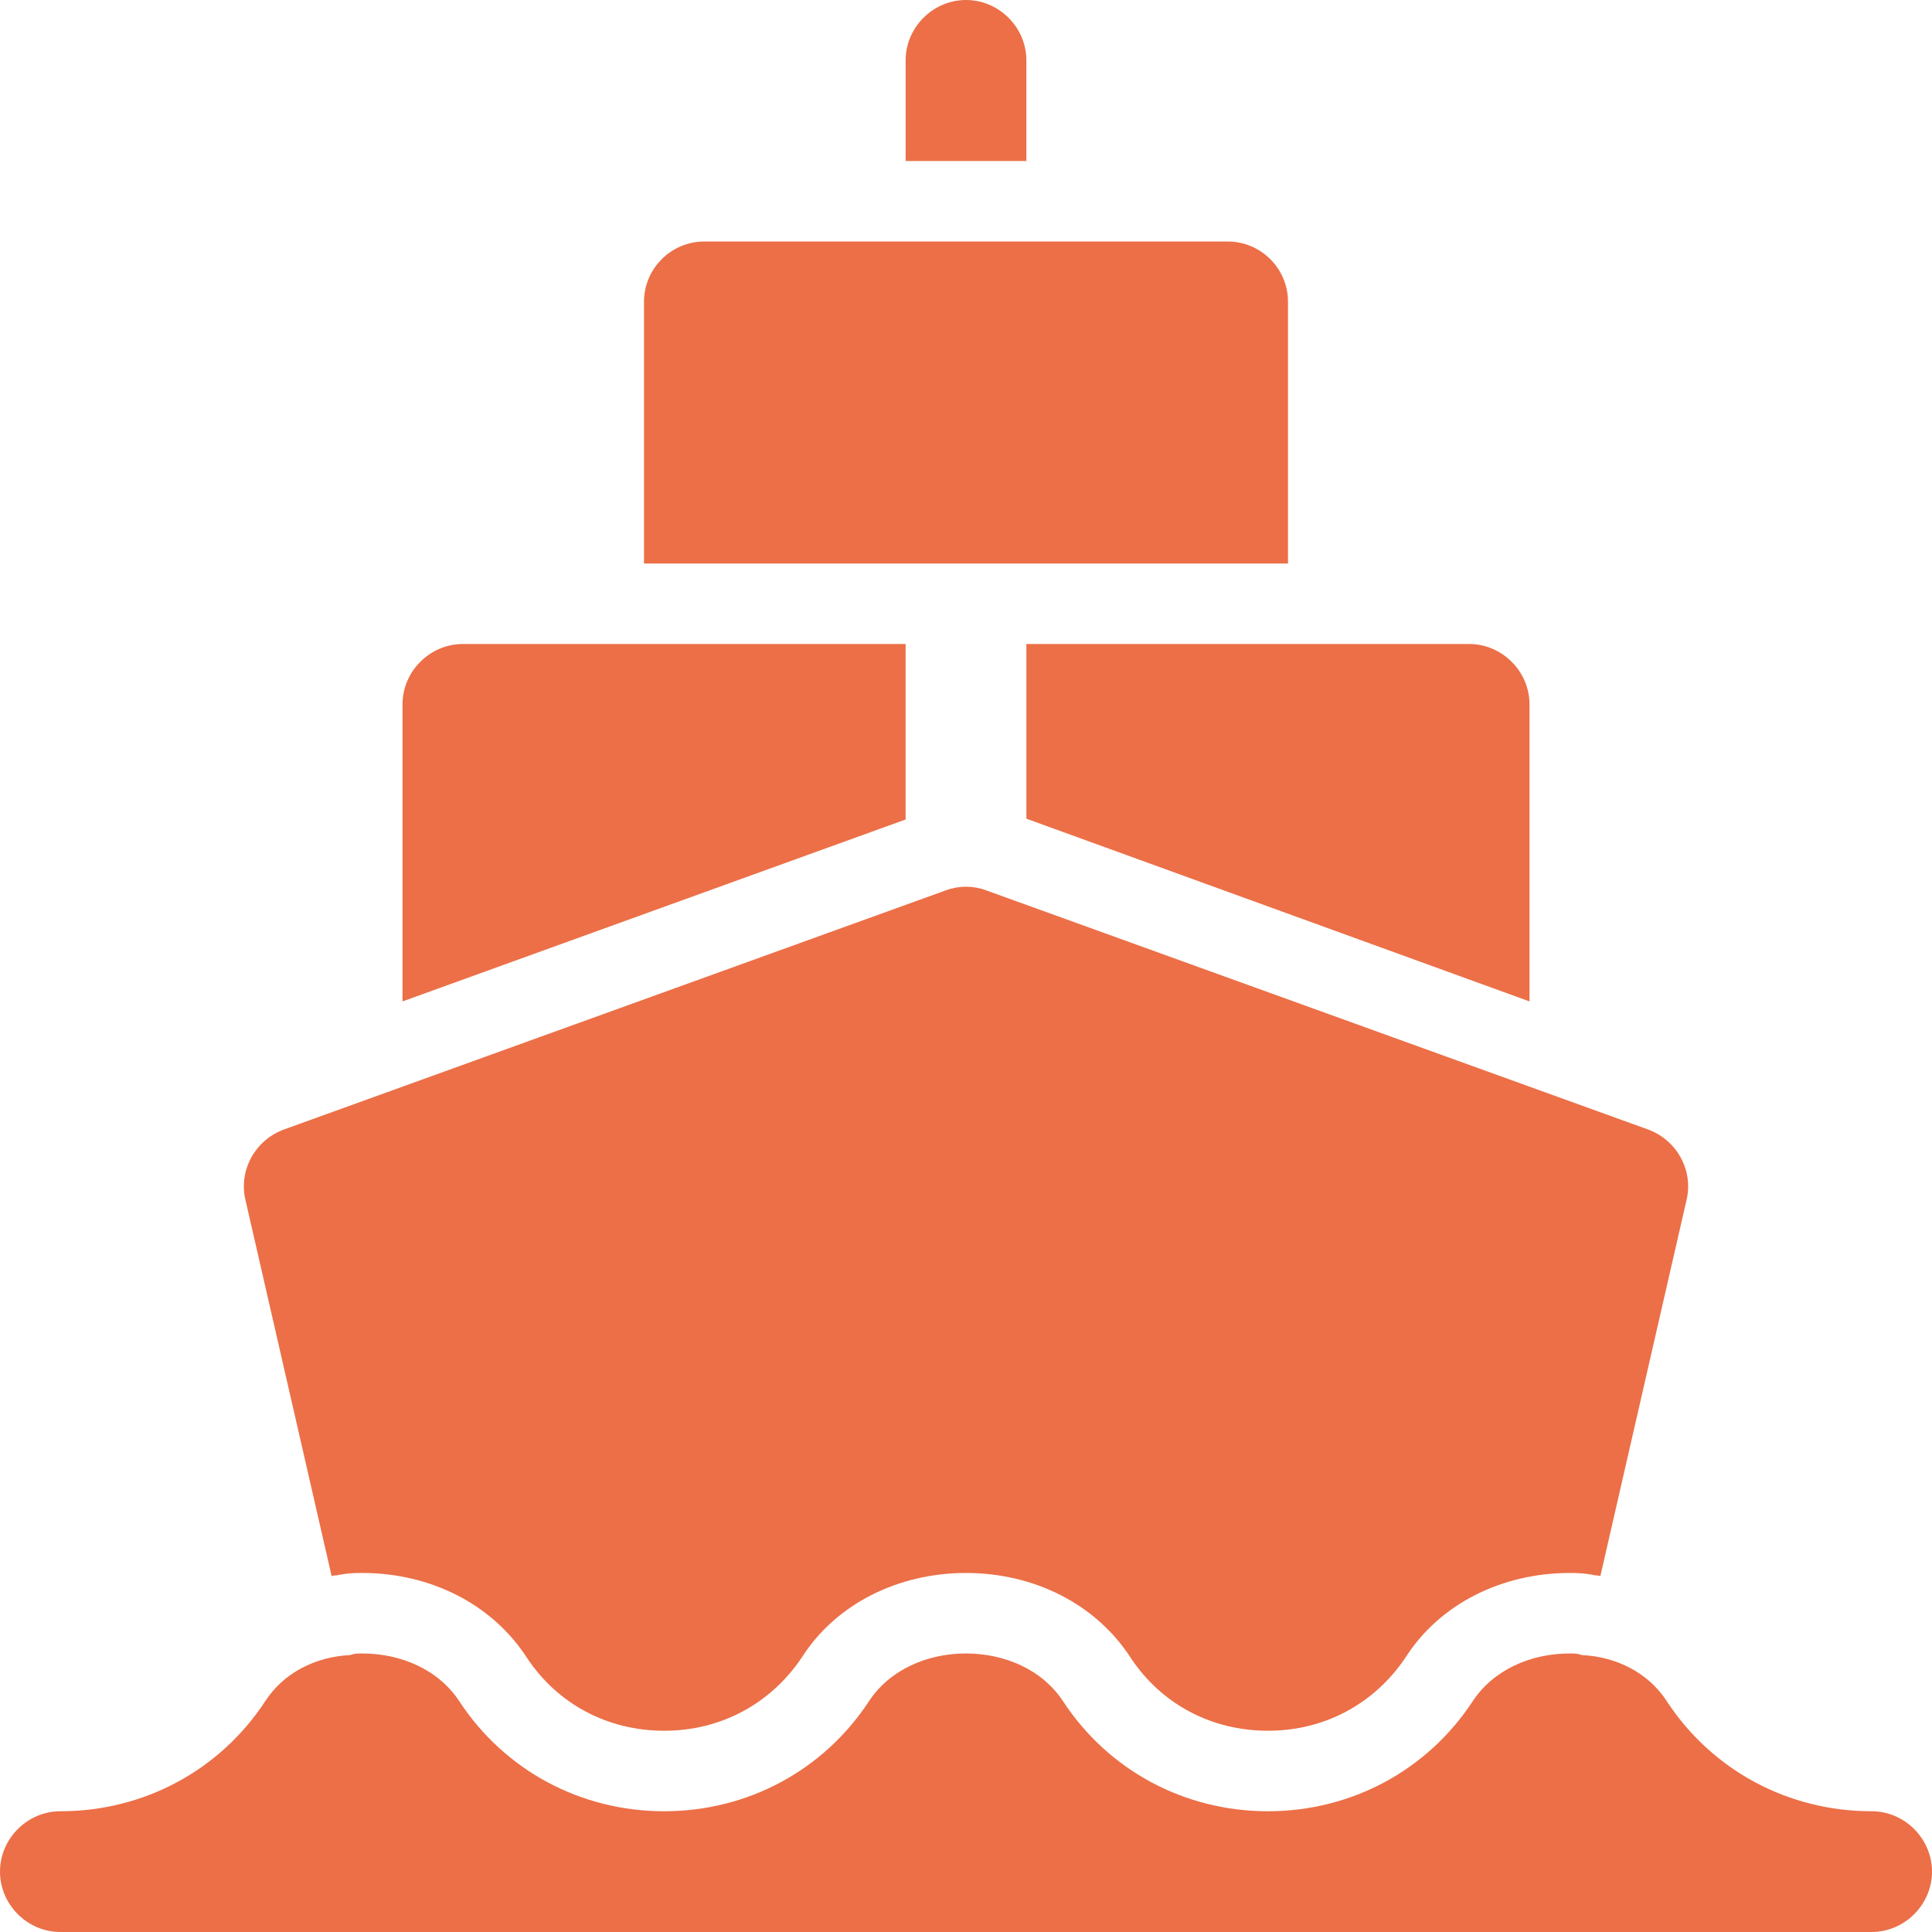
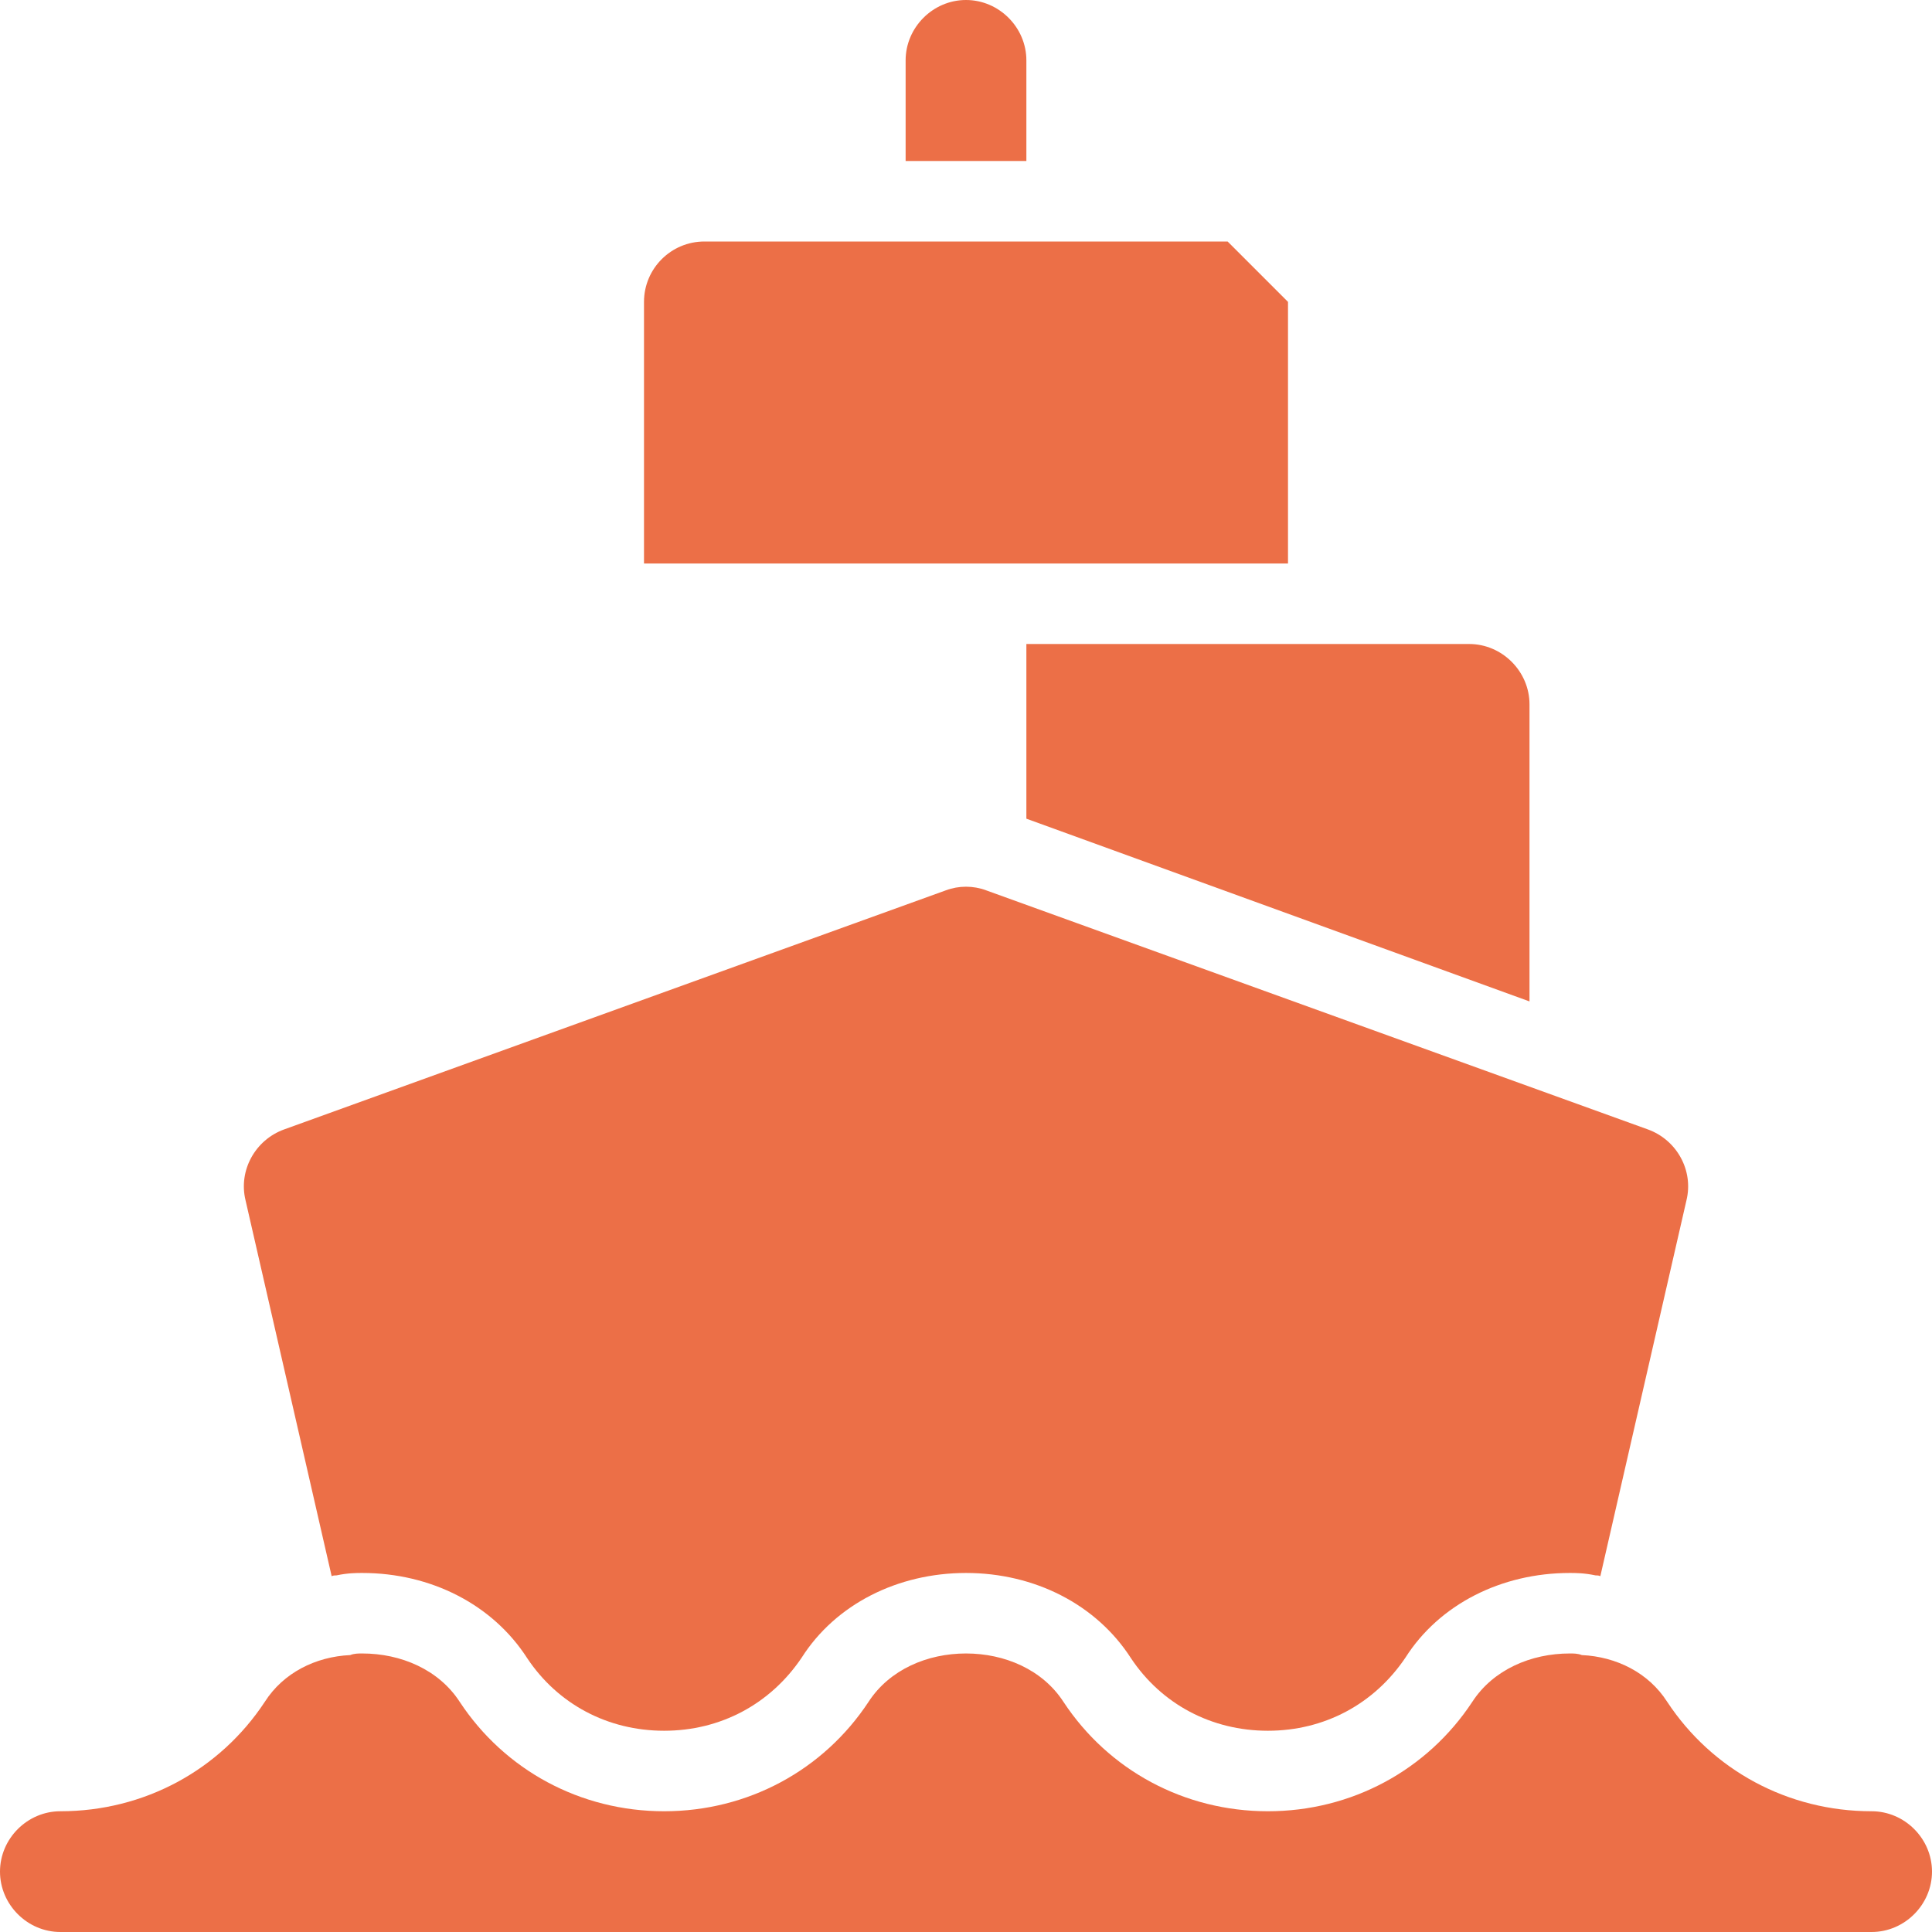
<svg xmlns="http://www.w3.org/2000/svg" id="bold" enable-background="new 0 0 24 24" height="512" viewBox="0 0 24 24" width="512">
  <g>
    <g>
      <g>
        <path fill="#ec6f47" d="m12.75.75v1.25h-1.5v-1.25c0-.41.34-.75.75-.75s.75.34.75.75z" />
      </g>
    </g>
  </g>
  <g>
    <g>
      <g>
-         <path fill="#ec6f47" d="m15.25 3h-6.5c-.414 0-.75.336-.75.75v3.25h8v-3.25c0-.414-.336-.75-.75-.75z" />
+         <path fill="#ec6f47" d="m15.25 3h-6.5c-.414 0-.75.336-.75.75v3.25h8v-3.25z" />
      </g>
    </g>
  </g>
  <g>
    <g>
      <g>
-         <path fill="#ec6f47" d="m5.75 8c-.41 0-.75.34-.75.75v3.69l6.25-2.26v-2.18z" />
-       </g>
+         </g>
    </g>
  </g>
  <g>
    <g>
      <g>
        <path fill="#ec6f47" d="m18.25 8h-5.5v2.17l6.25 2.27v-3.69c0-.41-.34-.75-.75-.75z" />
      </g>
    </g>
  </g>
  <g>
    <g>
      <g>
        <path fill="#ec6f47" d="m20.47 14.03-8.22-2.97c-.16-.06-.34-.06-.5 0l-8.22 2.97c-.36.13-.57.51-.48.88l1.07 4.67c.02-.01.04-.01.06-.01.14-.03.25-.03.32-.03.85 0 1.62.39 2.05 1.06.38.57 1 .9 1.7.9s1.32-.33 1.71-.91c.42-.66 1.19-1.05 2.04-1.05s1.62.39 2.05 1.06c.38.57 1 .9 1.7.9s1.32-.33 1.71-.91c.42-.66 1.19-1.05 2.04-1.05.07 0 .18 0 .32.03.02 0 .04 0 .06.01l1.07-4.67c.09-.37-.12-.75-.48-.88z" />
      </g>
    </g>
  </g>
  <g>
    <g>
      <g>
        <path fill="#ec6f47" d="m24 23.25c0 .41-.34.75-.75.75h-22.5c-.41 0-.75-.34-.75-.75s.34-.75.75-.75c1.04 0 1.98-.51 2.54-1.36.23-.36.63-.56 1.06-.58.05-.02.1-.02.15-.02.48 0 .95.2 1.21.6.56.85 1.5 1.36 2.54 1.36s1.98-.51 2.54-1.36c.26-.4.73-.6 1.21-.6s.95.2 1.21.6c.56.85 1.5 1.36 2.54 1.36s1.98-.51 2.54-1.36c.26-.4.73-.6 1.21-.6.05 0 .1 0 .15.02.43.02.83.22 1.06.58.56.85 1.5 1.36 2.54 1.36.41 0 .75.34.75.75z" />
      </g>
    </g>
  </g>
</svg>